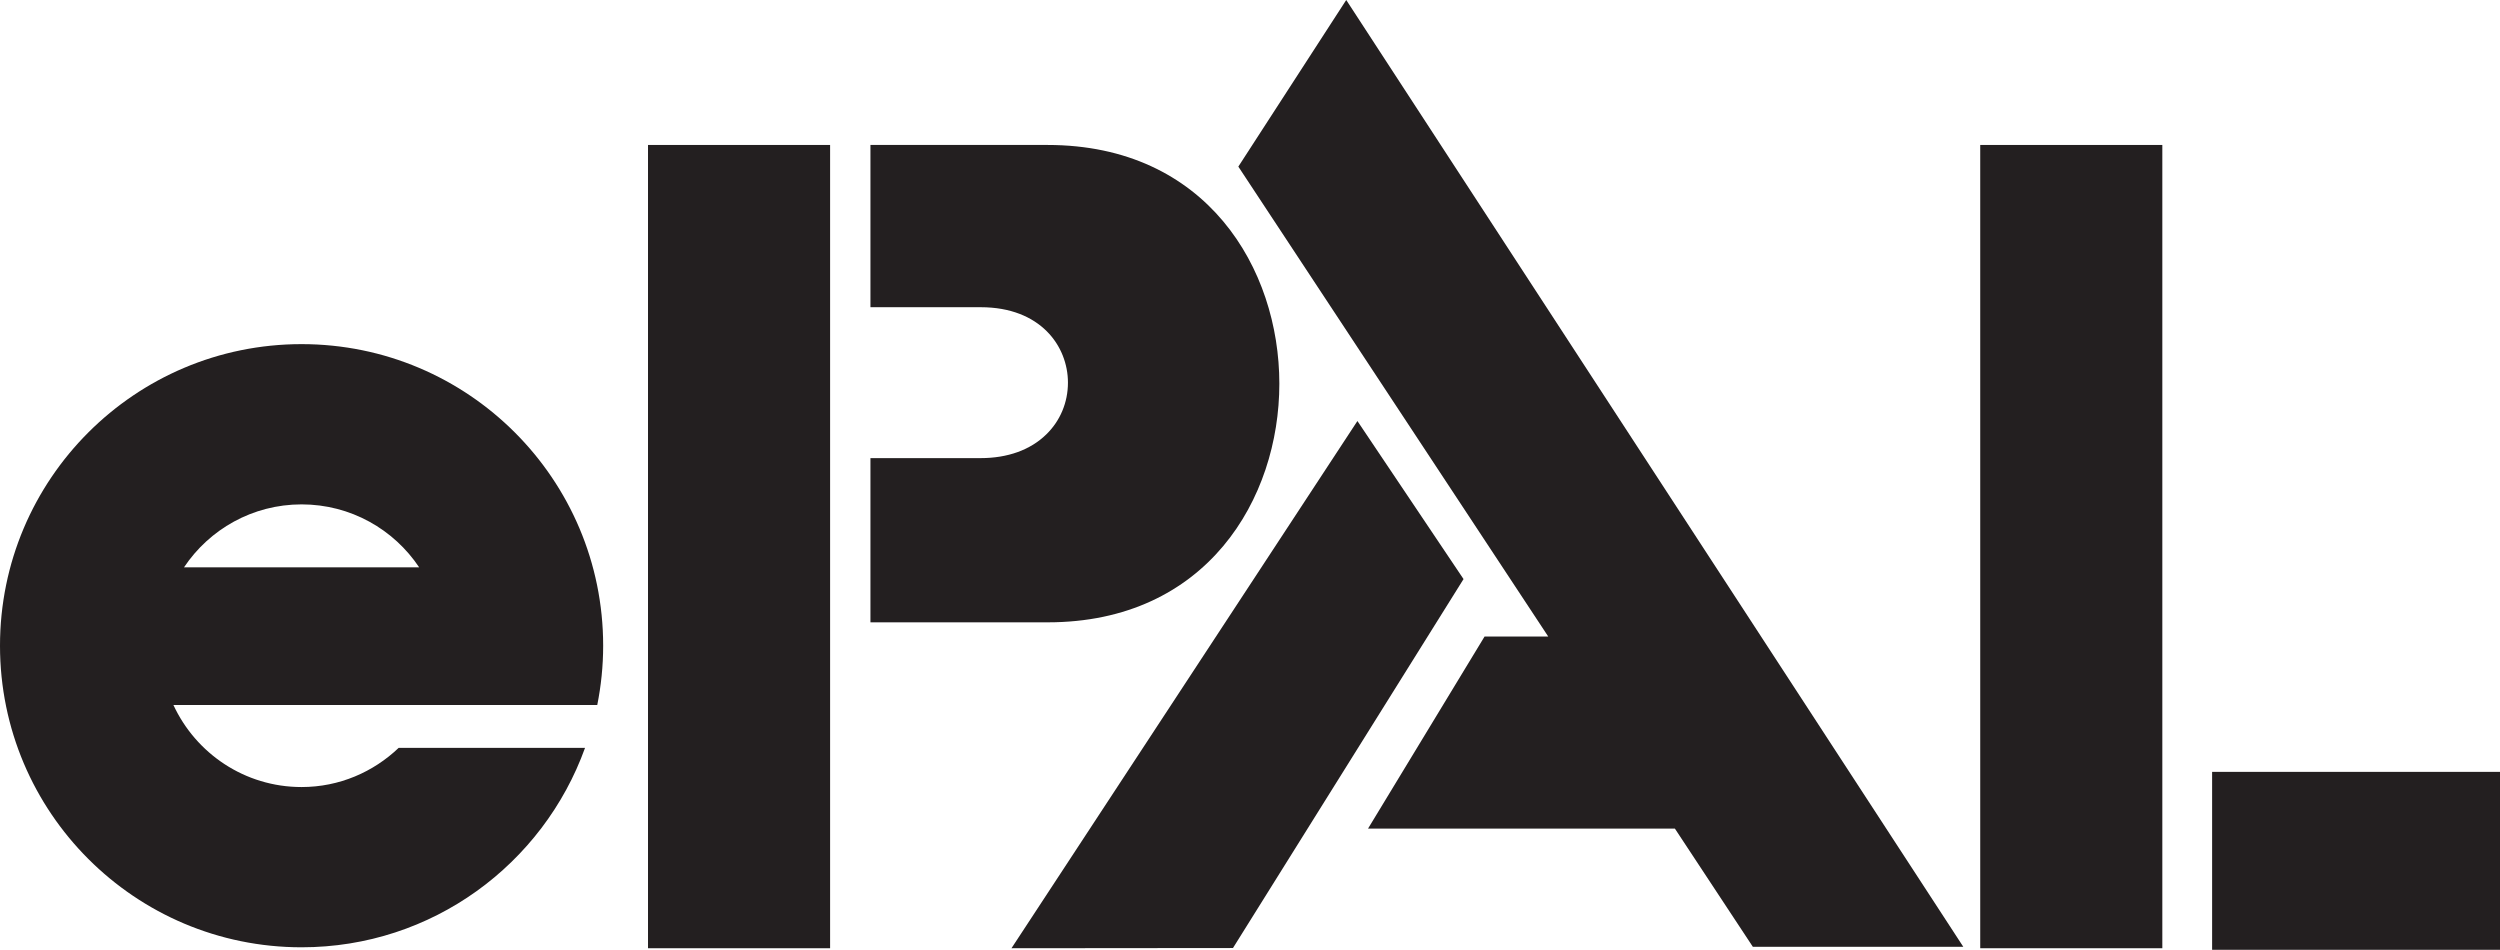
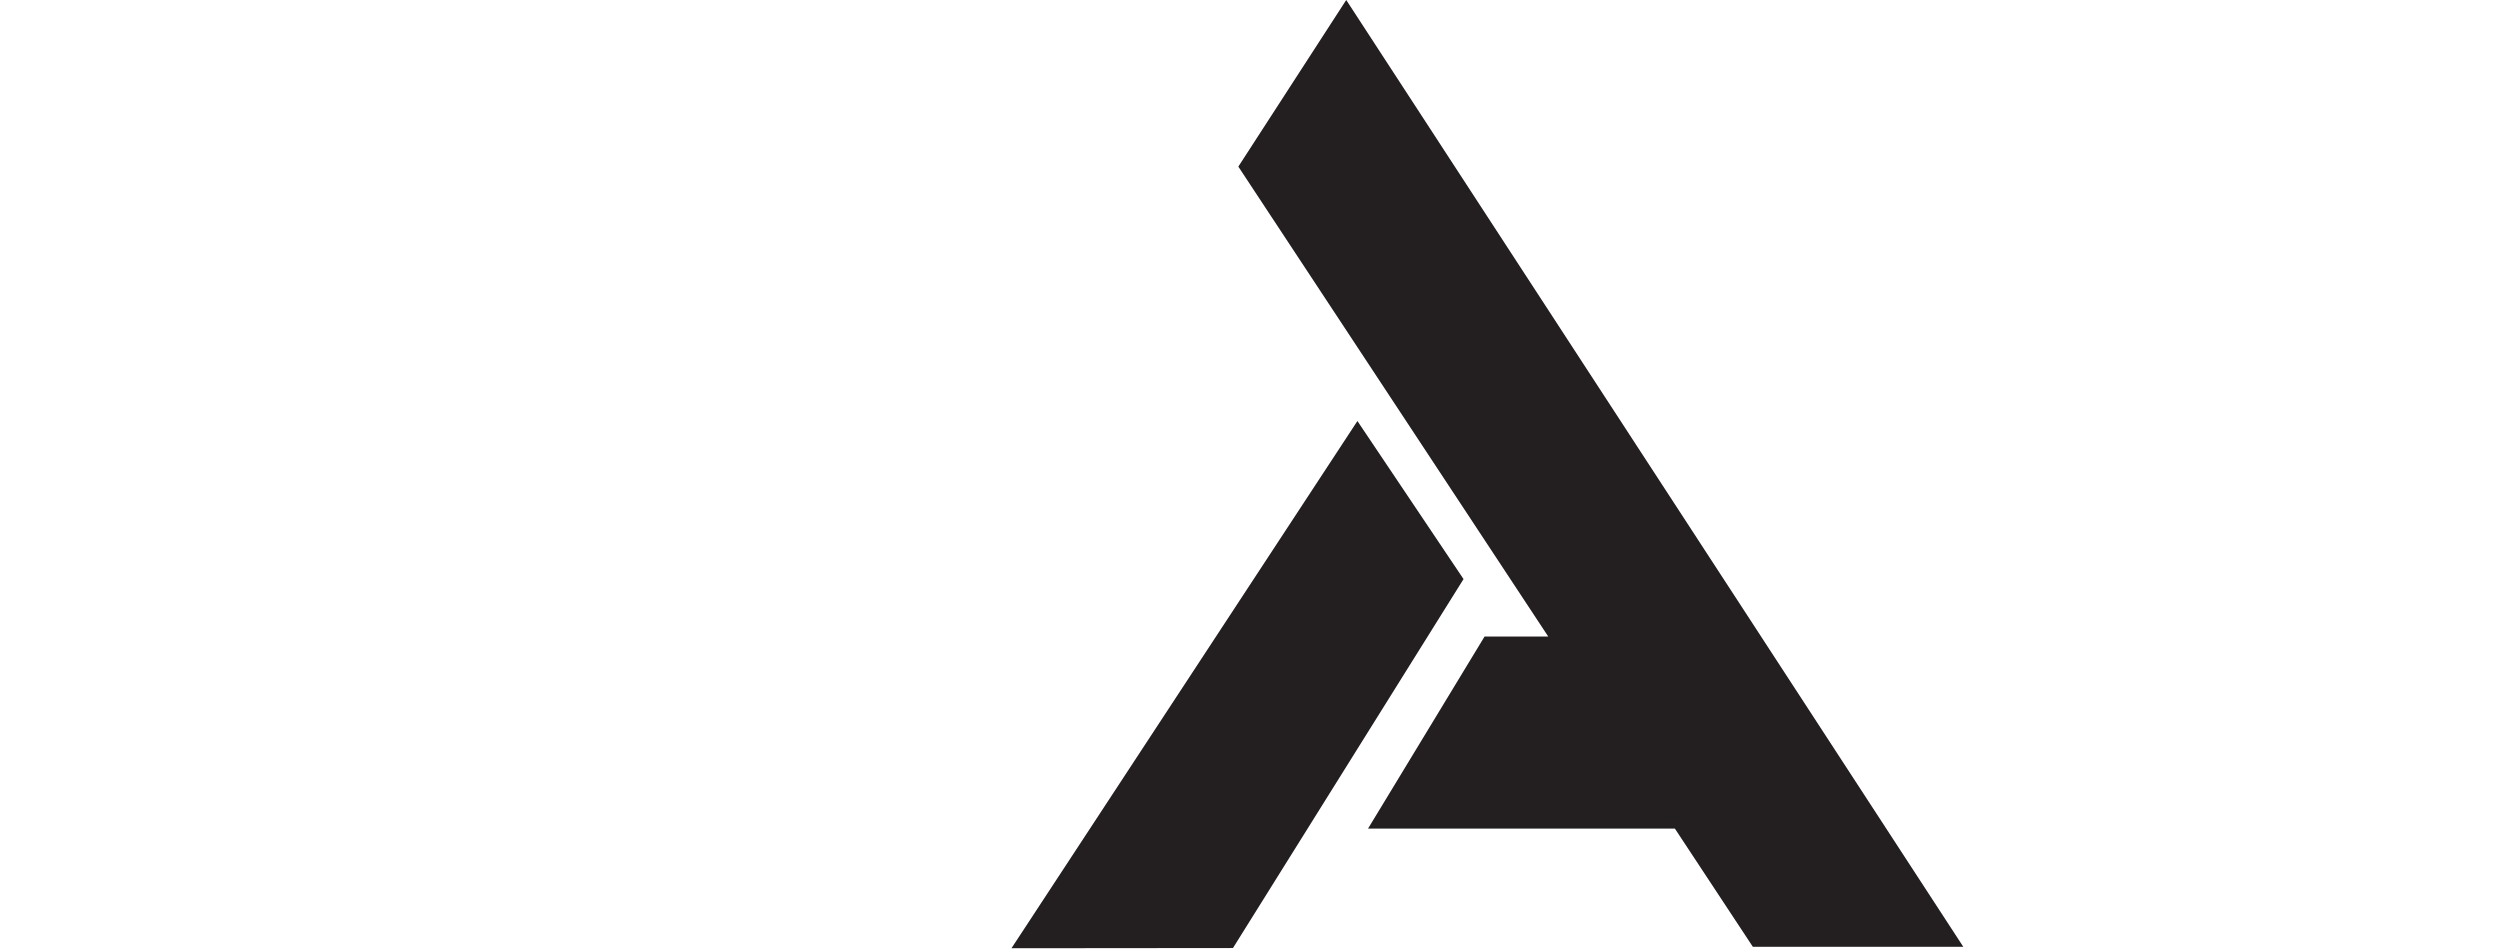
<svg xmlns="http://www.w3.org/2000/svg" id="uuid-c850b166-2f53-4d61-8bee-fa9a0207924f" data-name="Layer 2" viewBox="0 0 1171.21 444.964">
  <defs>
    <style>
      .uuid-bf872a3c-784c-49d7-ac17-bc3941ec4a56 {
        fill: #231f20;
      }
    </style>
  </defs>
-   <path class="uuid-bf872a3c-784c-49d7-ac17-bc3941ec4a56" d="M186.78,350.353c-11.859,11.313-27.804,18.365-45.495,18.365-26.636,0-49.536-15.763-60.045-38.439h198.567c1.792-8.983,2.763-18.263,2.763-27.772,0-78.03-63.256-141.286-141.286-141.286S0,224.476,0,302.506s63.255,141.286,141.286,141.286c61.208,0,113.173-38.995,132.799-93.439h-87.305ZM141.286,236.294c22.986,0,43.223,11.723,55.094,29.505h-110.188c11.872-17.783,32.108-29.505,55.094-29.505Z" />
  <g>
    <g>
      <polygon class="uuid-bf872a3c-784c-49d7-ac17-bc3941ec4a56" points="919.77 443.555 630.69 0 580.14 78.052 725.333 298.22 695.486 298.22 640.894 388.196 784.669 388.196 821.177 443.555 919.77 443.555" />
      <polygon class="uuid-bf872a3c-784c-49d7-ac17-bc3941ec4a56" points="636.398 197.943 635.923 197.247 474.44 443.348 473.871 444.233 577.308 444.138 577.625 444.138 685.46 271.584 685.649 271.299 636.398 197.943" />
    </g>
-     <polygon class="uuid-bf872a3c-784c-49d7-ac17-bc3941ec4a56" points="1036.339 444.964 1036.339 361.602 1171.21 361.602 1171.21 444.964 1036.339 444.964 1036.339 444.964" />
    <g>
-       <rect class="uuid-bf872a3c-784c-49d7-ac17-bc3941ec4a56" x="303.582" y="67.911" width="85.308" height="376.322" />
-       <rect class="uuid-bf872a3c-784c-49d7-ac17-bc3941ec4a56" x="927.707" y="67.911" width="85.309" height="376.322" />
-       <path class="uuid-bf872a3c-784c-49d7-ac17-bc3941ec4a56" d="M490.73,67.911h-82.94v76.012h51.656c28.089,0,40.869,18.315,40.869,35.334,0,9.268-3.606,17.904-10.186,24.293-7.434,7.244-18.062,11.071-30.746,11.071h-51.593v76.93h83.003c74.589,0,108.562-57.951,108.562-111.789s-34.005-111.852-108.626-111.852Z" />
-     </g>
+       </g>
  </g>
</svg>